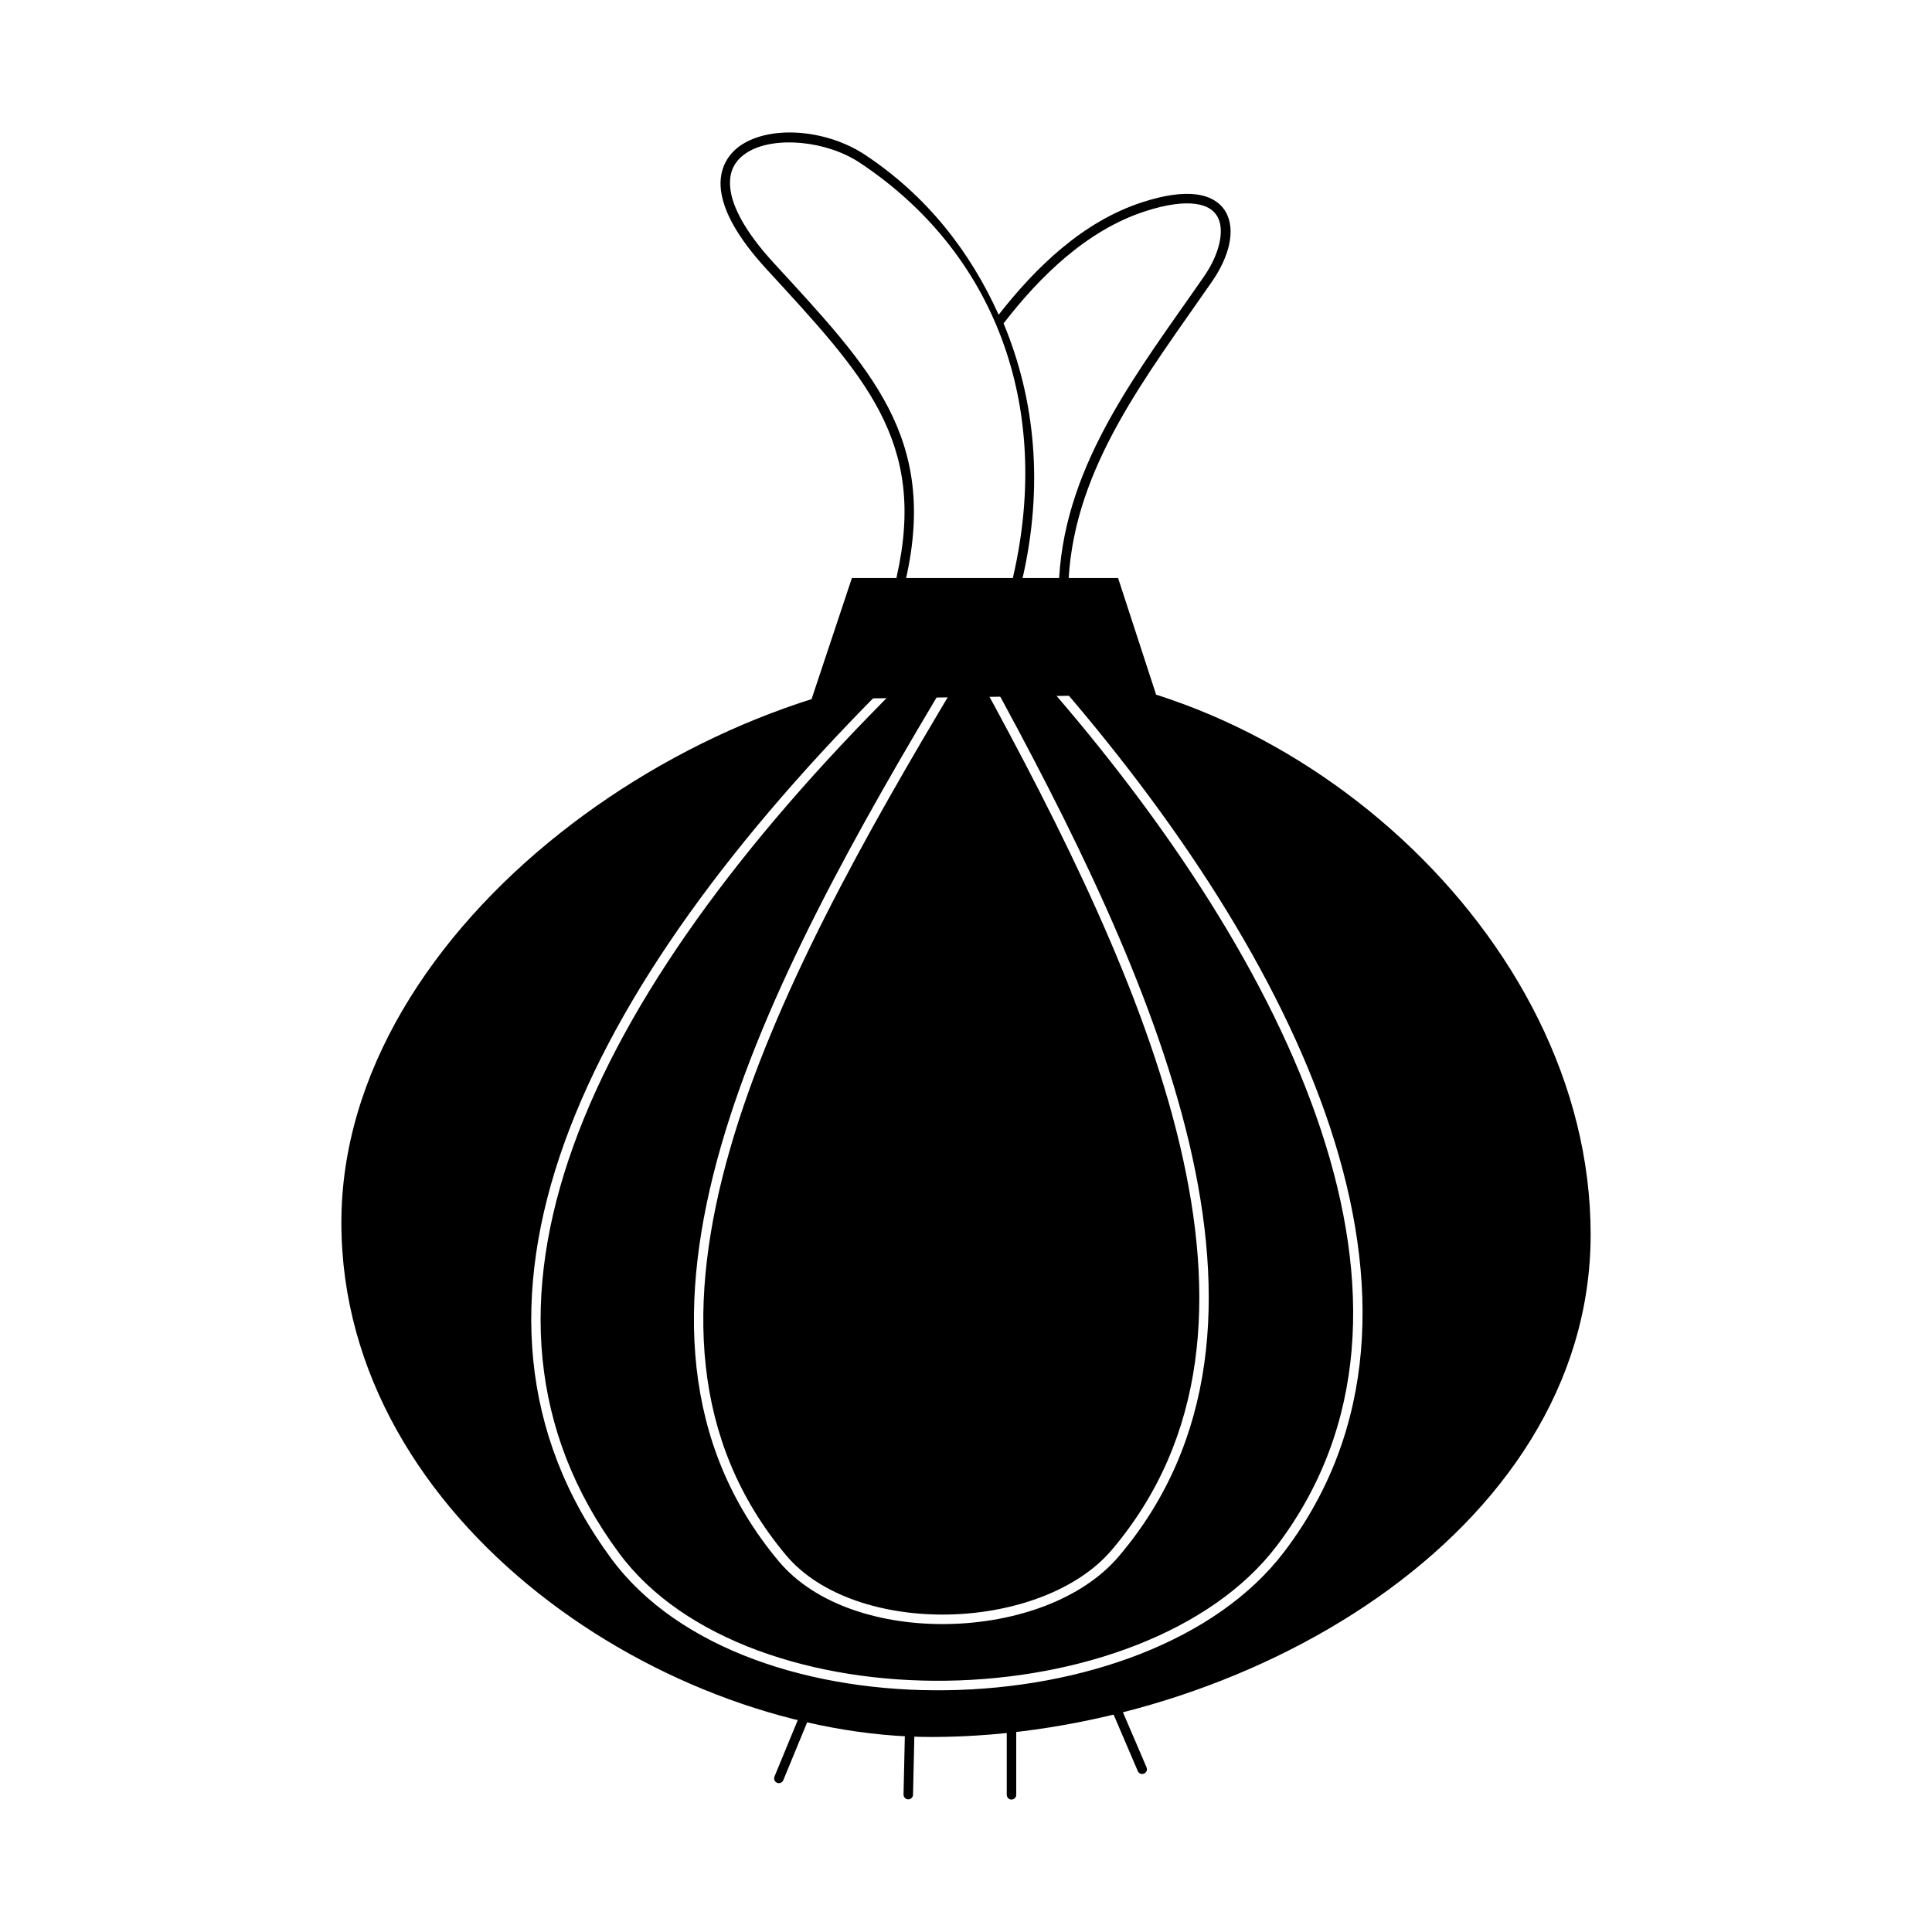
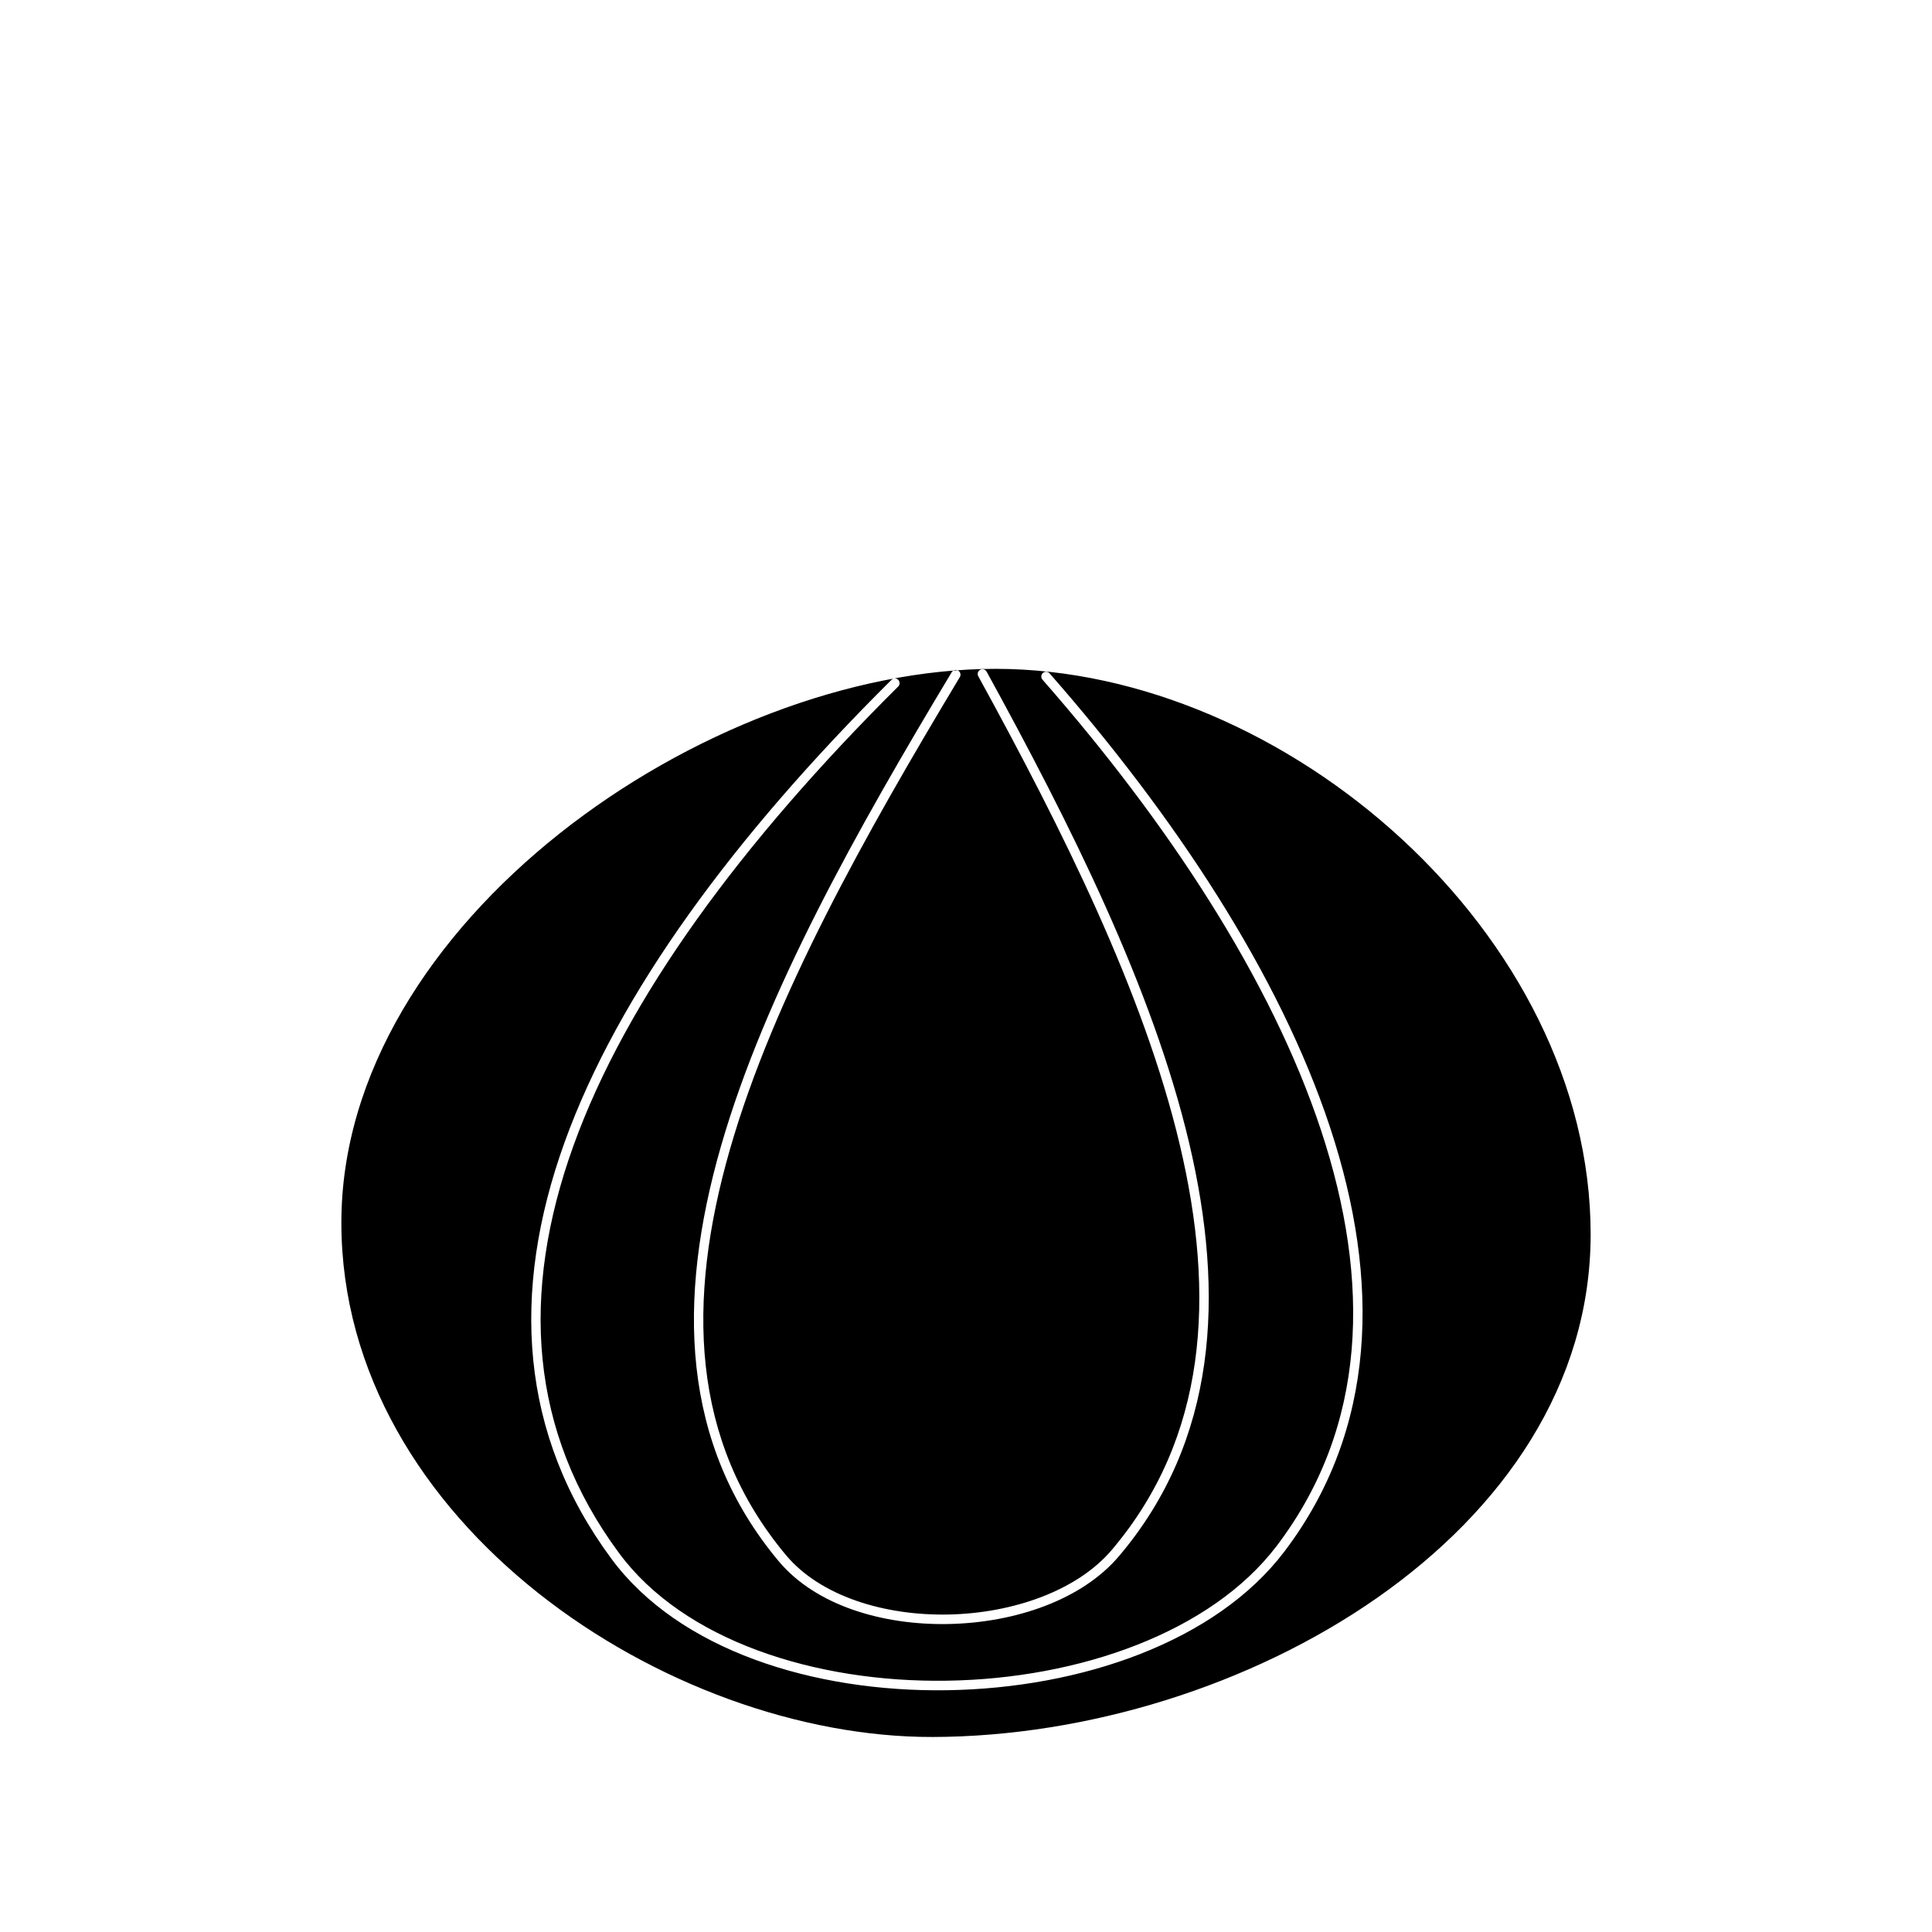
<svg xmlns="http://www.w3.org/2000/svg" fill="#000000" width="800px" height="800px" version="1.1" viewBox="144 144 512 512">
  <g>
-     <path d="m359.07 329.28 10.695-32.102h70.535l10.078 30.902" />
-     <path d="m356.66 179.27c-5.773-0.559-11.371 0.289-15.52 2.715-4.144 2.426-6.746 6.711-6.09 12.34 0.656 5.629 4.312 12.535 12.102 21.02 12.922 14.07 23.617 25.492 30.004 37.816 6.383 12.324 8.566 25.543 4.469 43.691v-0.004c-0.152 0.68 0.273 1.352 0.953 1.504 0.68 0.152 1.352-0.273 1.504-0.953 4.203-18.598 1.926-32.625-4.695-45.402-6.617-12.773-17.465-24.297-30.375-38.355-7.59-8.266-10.906-14.836-11.465-19.609-0.559-4.773 1.375-7.832 4.859-9.871 6.969-4.078 20.523-2.957 29.461 2.973 35.734 23.699 51.098 64.379 40.609 109.77h0.004c-0.098 0.332-0.059 0.691 0.117 0.996 0.176 0.301 0.469 0.516 0.809 0.594s0.699 0.012 0.988-0.184c0.289-0.195 0.484-0.504 0.539-0.848 5.672-24.551 3.422-47.637-4.981-67.758 9.852-12.746 22.23-24.719 37.449-29.688 5.84-1.906 10.258-2.402 13.371-1.988 3.113 0.414 4.879 1.652 5.863 3.387 1.973 3.465 0.629 9.789-3.523 15.793-17.074 24.699-36.598 49.074-38.426 79.883l0.004-0.004c-0.02 0.336 0.098 0.664 0.316 0.914 0.223 0.25 0.535 0.402 0.871 0.422 0.332 0.02 0.664-0.094 0.914-0.316s0.398-0.535 0.418-0.871c1.77-29.824 20.832-53.805 37.973-78.602 4.461-6.453 6.445-13.559 3.652-18.469-1.398-2.457-4.047-4.144-7.727-4.633-3.676-0.492-8.426 0.113-14.492 2.094-15.645 5.106-28.051 17.125-37.965 29.785-7.527-16.734-19.016-31.516-35.383-42.371-4.879-3.234-10.836-5.207-16.609-5.766zm83.66 417.54c-0.422 0.012-0.812 0.23-1.035 0.586-0.227 0.355-0.258 0.801-0.086 1.184l6.328 14.781h-0.004c0.277 0.641 1.02 0.938 1.66 0.664 0.309-0.133 0.551-0.379 0.676-0.691s0.117-0.66-0.012-0.965l-6.336-14.781h-0.004c-0.195-0.48-0.668-0.789-1.188-0.777zm-83.699 2.086c-0.508 0.012-0.957 0.328-1.145 0.797l-6.231 15.113h0.004c-0.129 0.312-0.129 0.656 0 0.969 0.129 0.309 0.375 0.555 0.684 0.68 0.309 0.129 0.656 0.129 0.965 0s0.555-0.375 0.684-0.684l6.231-15.113h-0.004c0.172-0.395 0.133-0.852-0.109-1.207-0.242-0.359-0.648-0.566-1.078-0.555zm55.418 2.973c-0.336 0.004-0.652 0.141-0.887 0.383-0.23 0.238-0.359 0.562-0.352 0.895v16.473c-0.008 0.336 0.125 0.664 0.359 0.902 0.238 0.242 0.562 0.375 0.898 0.375s0.66-0.133 0.898-0.375c0.234-0.238 0.367-0.566 0.359-0.902v-16.473c0.008-0.34-0.125-0.668-0.367-0.91-0.242-0.238-0.57-0.375-0.91-0.367zm-27.109 1.062c-0.645 0.059-1.141 0.602-1.141 1.25l-0.344 15.379c-0.008 0.336 0.117 0.656 0.352 0.898 0.23 0.242 0.547 0.379 0.883 0.387 0.332 0.008 0.656-0.121 0.898-0.352 0.238-0.23 0.379-0.551 0.383-0.883l0.344-15.379 0.004-0.004c0.012-0.359-0.133-0.711-0.395-0.961-0.266-0.246-0.625-0.371-0.984-0.336z" />
    <path d="m404.34 321.34c-0.449 0.008-0.859 0.25-1.078 0.641-0.223 0.387-0.219 0.863 0.004 1.25 22.289 40.637 43.809 83.738 53.371 124.06s7.219 77.707-18.008 107.46c-9.172 10.816-26.199 16.766-43.258 17.113s-34.012-4.898-43.09-15.754c-25.332-30.293-26.383-67.402-14.816-107.6s35.812-83.312 60.84-124.98c0.207-0.289 0.281-0.648 0.211-0.992-0.074-0.344-0.285-0.641-0.59-0.824-0.301-0.18-0.664-0.227-1-0.125-0.34 0.098-0.617 0.336-0.773 0.652-25.055 41.707-49.414 84.941-61.105 125.58s-10.664 78.859 15.301 109.9c9.805 11.719 27.477 17.016 45.078 16.66 17.602-0.359 35.266-6.367 45.125-17.996 25.852-30.492 28.203-68.918 18.539-109.68-9.668-40.758-31.297-84.008-53.617-124.7l-0.004-0.004c-0.223-0.418-0.656-0.676-1.129-0.668zm16.828 0.68h-0.004c-0.488 0.02-0.926 0.32-1.113 0.77-0.191 0.453-0.102 0.973 0.227 1.336 32.977 37.613 60.551 79.297 73.809 119.41 13.258 40.109 12.258 78.504-11.719 110.11-17.402 22.941-52.395 35.223-87.379 35.758-34.984 0.539-69.793-10.656-86.906-33.781-23.934-32.332-26.176-68.945-12.113-108 14.066-39.047 44.543-80.426 85.992-121.62 0.27-0.227 0.43-0.555 0.441-0.906 0.016-0.352-0.117-0.691-0.363-0.938-0.25-0.25-0.59-0.387-0.938-0.371-0.352 0.012-0.684 0.168-0.91 0.434-41.609 41.355-72.328 82.941-86.594 122.55-14.266 39.605-11.973 77.34 12.457 110.35 17.852 24.117 53.43 35.352 88.973 34.805 35.547-0.547 71.23-12.871 89.348-36.754 24.551-32.363 25.523-71.816 12.102-112.42-13.422-40.605-41.184-82.5-74.312-120.29l0.004 0.004c-0.25-0.297-0.617-0.457-1.004-0.445zm144.37 149.09c0 79.52-92.805 132.99-174.35 133.21-69.98 0.188-156.59-56.539-156.72-136.15-0.129-79.52 96.555-146.92 173.37-146.92 76.816 0 157.7 70.34 157.7 149.86z" />
  </g>
</svg>